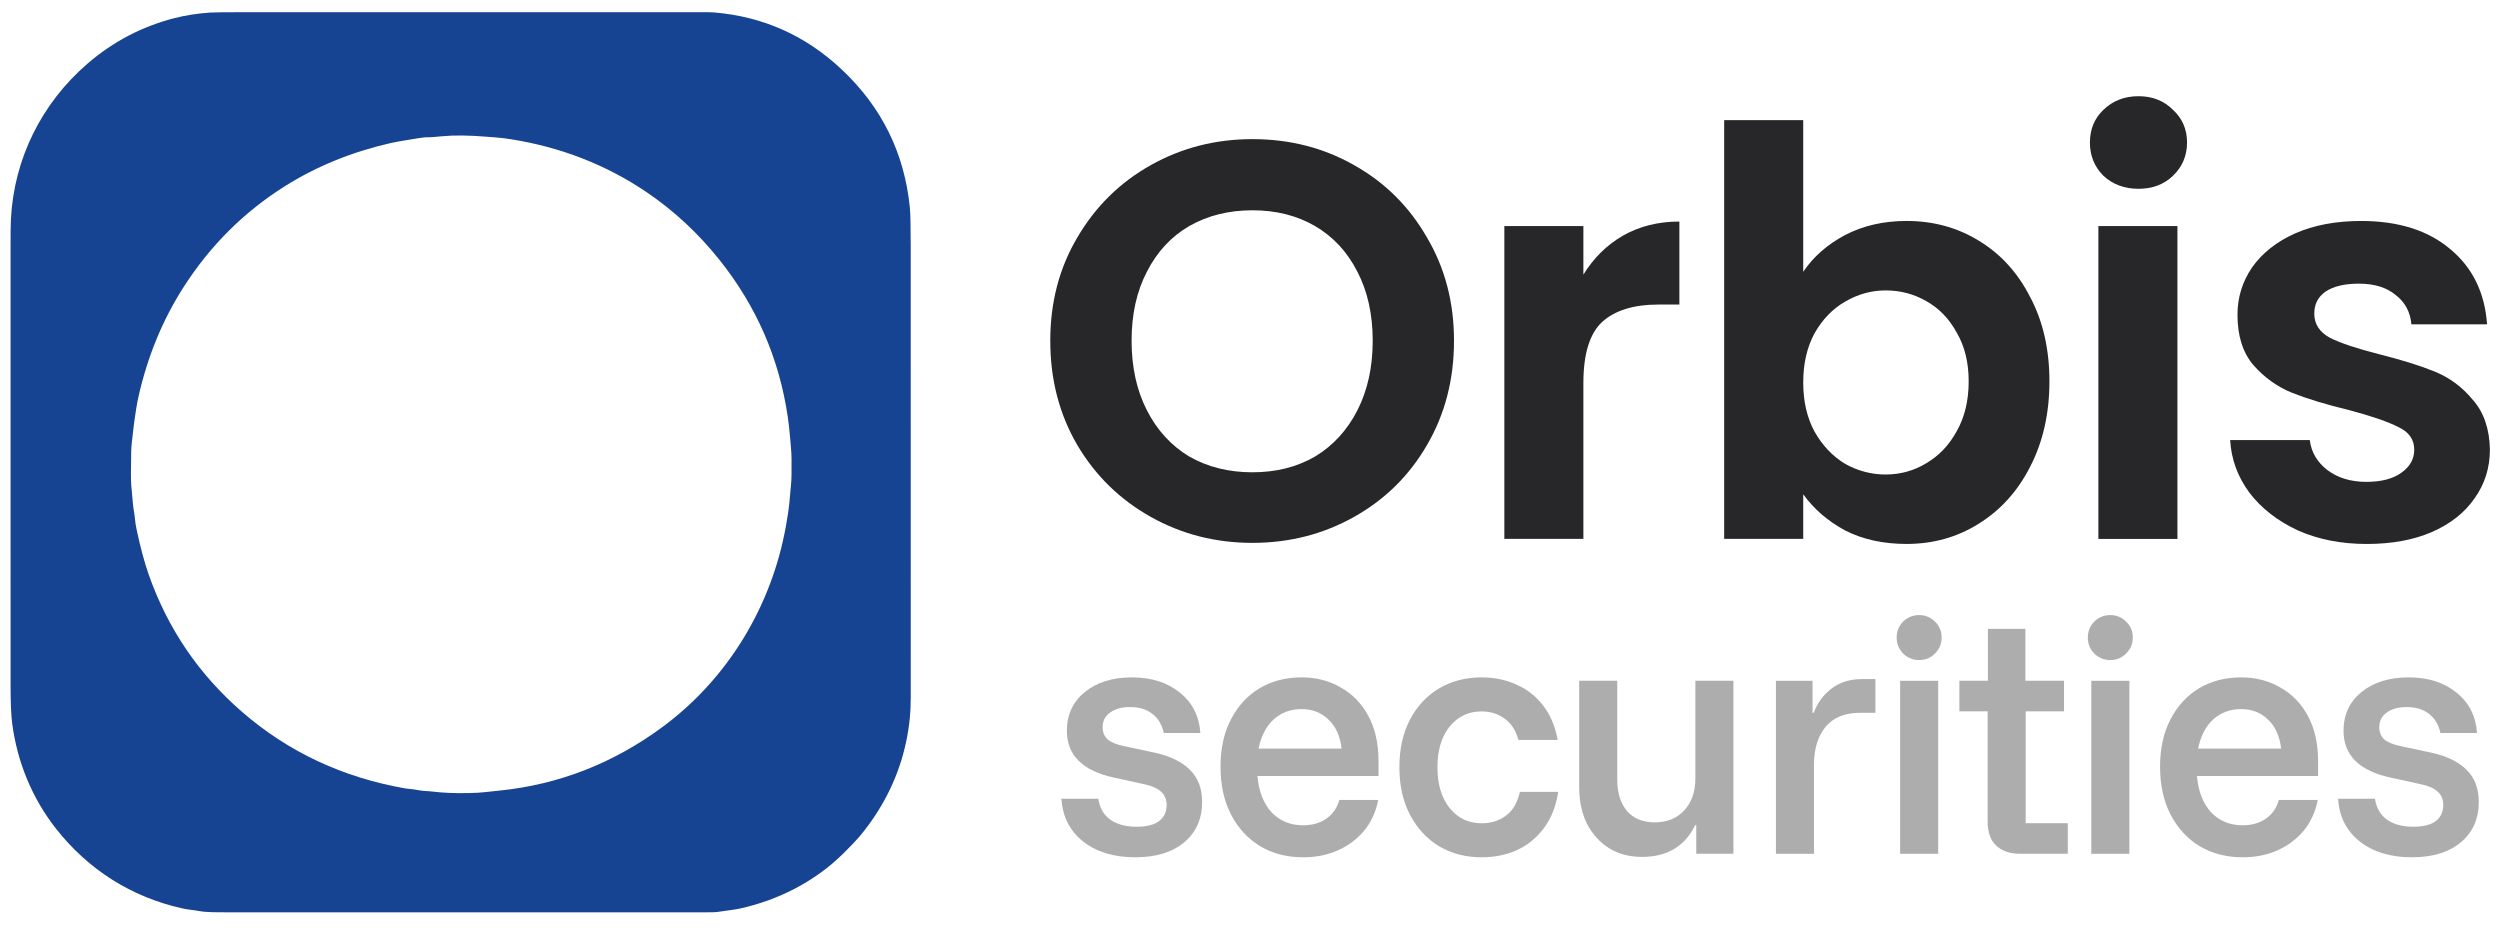
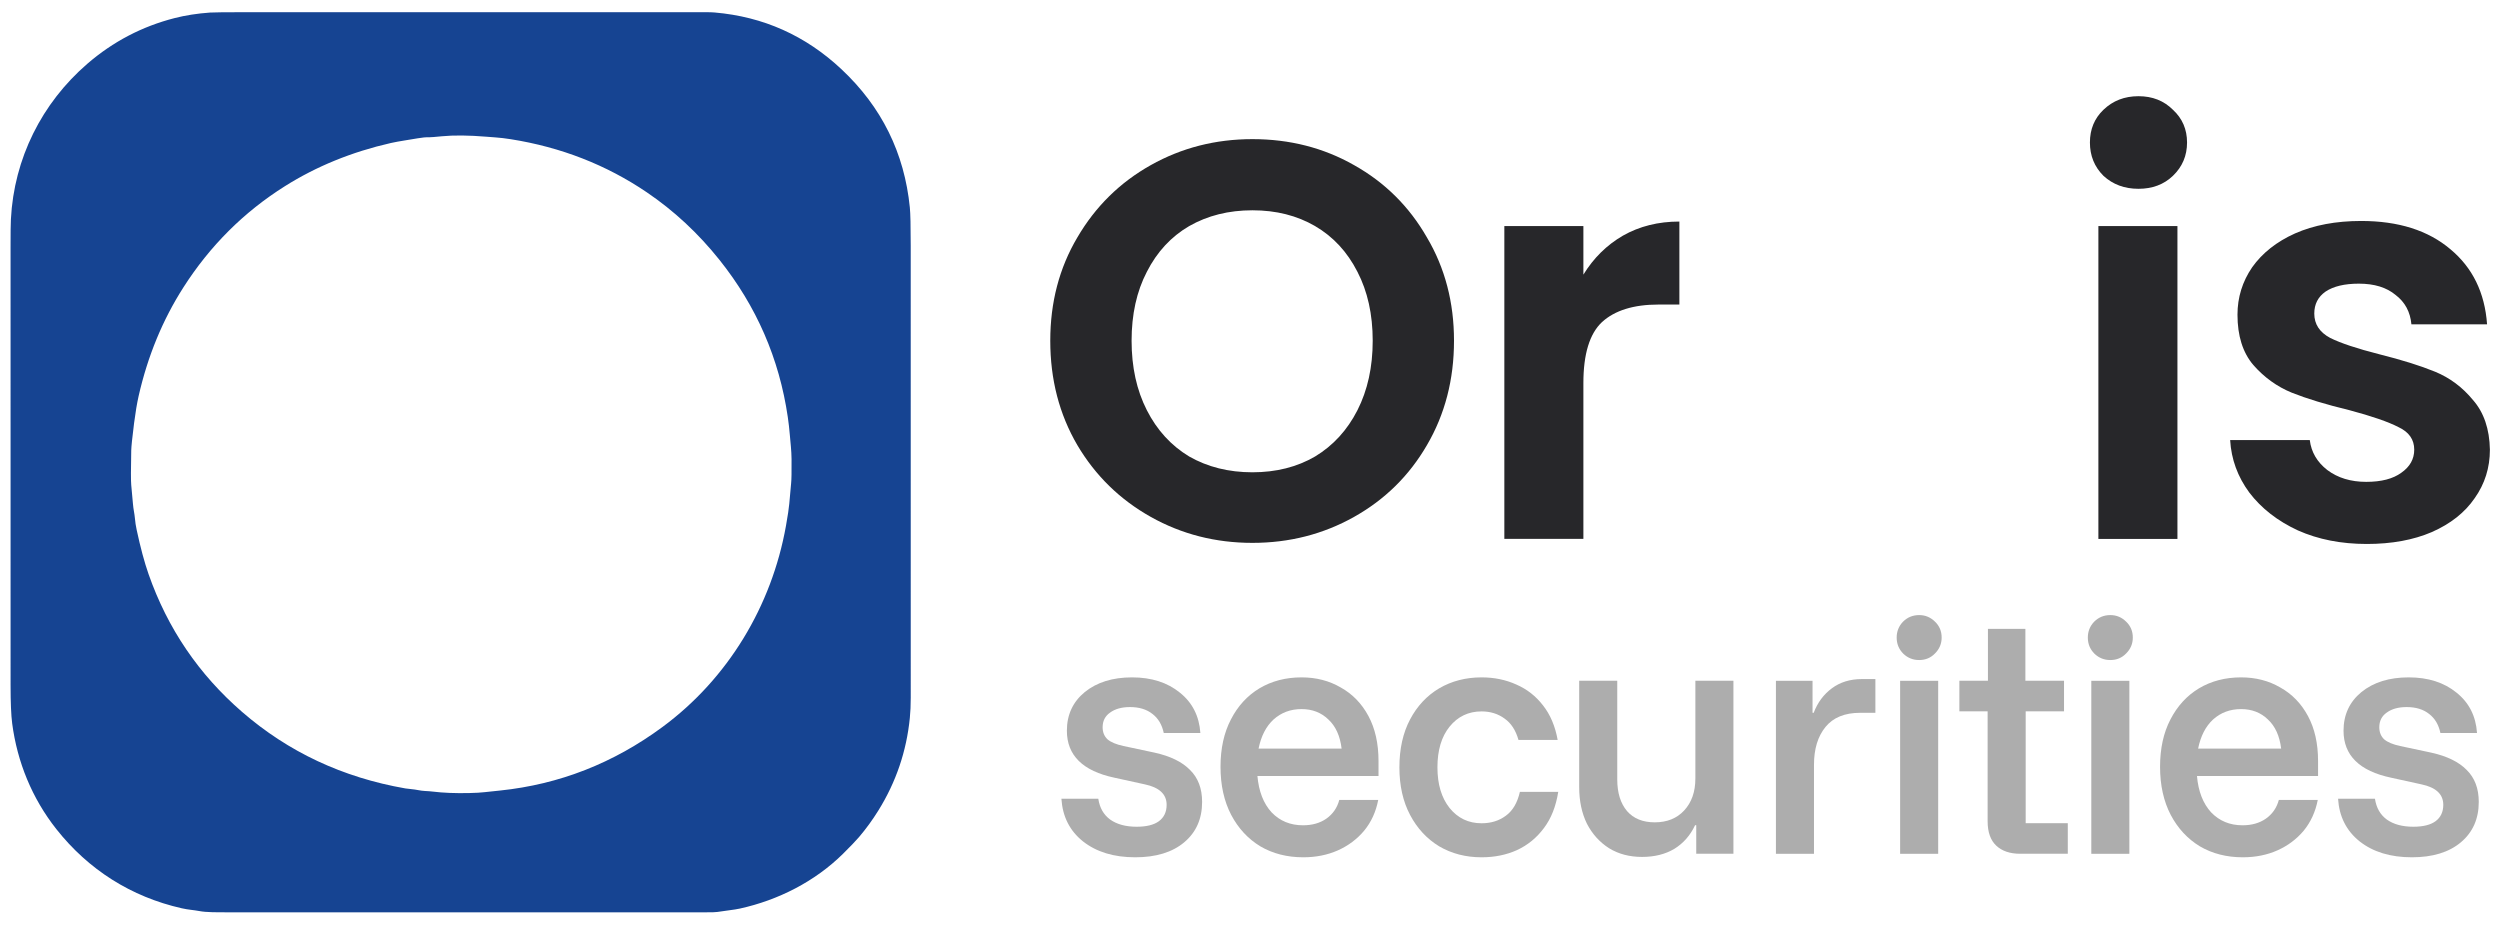
<svg xmlns="http://www.w3.org/2000/svg" width="121" height="45" viewBox="0 0 121 45" fill="none">
  <path d="M114.553 26.328C113.314 26.328 112.202 26.11 111.219 25.672C110.235 25.217 109.451 24.606 108.868 23.841C108.303 23.076 107.994 22.229 107.939 21.299H111.793C111.865 21.882 112.148 22.365 112.64 22.748C113.15 23.131 113.778 23.322 114.526 23.322C115.254 23.322 115.819 23.176 116.22 22.884C116.639 22.593 116.849 22.22 116.849 21.764C116.849 21.272 116.593 20.908 116.083 20.671C115.591 20.416 114.799 20.142 113.706 19.851C112.576 19.578 111.647 19.295 110.918 19.004C110.207 18.712 109.588 18.266 109.06 17.665C108.549 17.063 108.294 16.252 108.294 15.232C108.294 14.394 108.531 13.629 109.005 12.936C109.497 12.244 110.189 11.697 111.082 11.297C111.993 10.896 113.059 10.695 114.28 10.695C116.083 10.695 117.523 11.151 118.598 12.062C119.673 12.955 120.265 14.166 120.374 15.697H116.712C116.657 15.095 116.402 14.622 115.947 14.276C115.509 13.911 114.917 13.729 114.17 13.729C113.478 13.729 112.94 13.857 112.558 14.112C112.193 14.367 112.011 14.722 112.011 15.177C112.011 15.688 112.266 16.079 112.776 16.353C113.287 16.608 114.079 16.872 115.154 17.145C116.247 17.419 117.149 17.701 117.86 17.992C118.57 18.284 119.181 18.739 119.691 19.359C120.219 19.96 120.493 20.762 120.511 21.764C120.511 22.639 120.265 23.422 119.773 24.114C119.299 24.807 118.607 25.353 117.696 25.754C116.803 26.137 115.755 26.328 114.553 26.328Z" fill="#27272A" />
  <path d="M103.502 9.138C102.828 9.138 102.263 8.929 101.808 8.51C101.37 8.073 101.152 7.535 101.152 6.897C101.152 6.26 101.37 5.731 101.808 5.312C102.263 4.875 102.828 4.656 103.502 4.656C104.176 4.656 104.732 4.875 105.169 5.312C105.625 5.731 105.853 6.26 105.853 6.897C105.853 7.535 105.625 8.073 105.169 8.51C104.732 8.929 104.176 9.138 103.502 9.138ZM105.388 10.942V26.083H101.562V10.942H105.388Z" fill="#27272A" />
-   <path d="M87.276 13.154C87.768 12.425 88.442 11.833 89.298 11.378C90.173 10.922 91.166 10.694 92.277 10.694C93.571 10.694 94.737 11.013 95.776 11.651C96.832 12.289 97.661 13.2 98.263 14.384C98.882 15.55 99.192 16.908 99.192 18.456C99.192 20.005 98.882 21.381 98.263 22.583C97.661 23.767 96.832 24.688 95.776 25.343C94.737 25.999 93.571 26.327 92.277 26.327C91.148 26.327 90.155 26.109 89.298 25.671C88.46 25.216 87.786 24.633 87.276 23.922V26.081H83.45V5.816H87.276L87.276 13.154ZM95.284 18.456C95.284 17.545 95.092 16.762 94.71 16.106C94.345 15.432 93.853 14.922 93.234 14.575C92.633 14.229 91.977 14.056 91.266 14.056C90.574 14.056 89.918 14.238 89.298 14.603C88.697 14.949 88.205 15.459 87.823 16.133C87.458 16.807 87.276 17.6 87.276 18.511C87.276 19.422 87.458 20.215 87.823 20.889C88.205 21.563 88.697 22.082 89.298 22.447C89.918 22.793 90.574 22.966 91.266 22.966C91.977 22.966 92.633 22.784 93.234 22.419C93.853 22.055 94.345 21.535 94.71 20.861C95.092 20.187 95.284 19.386 95.284 18.456Z" fill="#27272A" />
  <path d="M76.636 13.292C77.128 12.49 77.765 11.861 78.549 11.406C79.351 10.95 80.262 10.723 81.282 10.723V14.74H80.271C79.068 14.74 78.157 15.023 77.538 15.587C76.936 16.152 76.636 17.136 76.636 18.539V26.082H72.81V10.941H76.636V13.292Z" fill="#27272A" />
  <path d="M60.617 26.275C58.832 26.275 57.192 25.856 55.698 25.018C54.204 24.18 53.019 23.023 52.145 21.547C51.27 20.053 50.833 18.368 50.833 16.491C50.833 14.633 51.27 12.966 52.145 11.49C53.019 9.996 54.204 8.83 55.698 7.992C57.192 7.153 58.832 6.734 60.617 6.734C62.421 6.734 64.061 7.153 65.537 7.992C67.031 8.83 68.206 9.996 69.062 11.49C69.937 12.966 70.374 14.633 70.374 16.491C70.374 18.368 69.937 20.053 69.062 21.547C68.206 23.023 67.031 24.18 65.537 25.018C64.043 25.856 62.403 26.275 60.617 26.275ZM60.617 22.859C61.765 22.859 62.776 22.604 63.651 22.094C64.525 21.566 65.209 20.819 65.701 19.853C66.192 18.887 66.439 17.767 66.439 16.491C66.439 15.216 66.192 14.104 65.701 13.157C65.209 12.191 64.525 11.453 63.651 10.943C62.776 10.433 61.765 10.178 60.617 10.178C59.469 10.178 58.449 10.433 57.556 10.943C56.682 11.453 55.998 12.191 55.507 13.157C55.014 14.104 54.769 15.216 54.769 16.491C54.769 17.767 55.014 18.887 55.507 19.853C55.998 20.819 56.682 21.566 57.556 22.094C58.449 22.604 59.469 22.859 60.617 22.859Z" fill="#27272A" />
  <path d="M116.734 41.493C115.702 41.493 114.86 41.237 114.209 40.725C113.567 40.214 113.218 39.525 113.162 38.66H114.948C115.013 39.097 115.204 39.432 115.52 39.665C115.846 39.897 116.274 40.014 116.804 40.014C117.279 40.014 117.637 39.925 117.879 39.748C118.13 39.562 118.255 39.297 118.255 38.953C118.255 38.441 117.902 38.111 117.195 37.962L115.73 37.641C114.195 37.316 113.427 36.557 113.427 35.367C113.427 34.595 113.716 33.971 114.292 33.497C114.878 33.022 115.641 32.785 116.581 32.785C117.521 32.785 118.293 33.032 118.897 33.525C119.502 34.008 119.832 34.66 119.888 35.478H118.116C118.032 35.078 117.851 34.771 117.572 34.557C117.293 34.334 116.93 34.222 116.483 34.222C116.083 34.222 115.762 34.311 115.52 34.488C115.279 34.655 115.158 34.892 115.158 35.199C115.158 35.441 115.237 35.636 115.395 35.785C115.562 35.925 115.818 36.032 116.162 36.106L117.669 36.427C118.432 36.595 119.004 36.874 119.386 37.264C119.776 37.646 119.972 38.162 119.972 38.813C119.972 39.632 119.683 40.283 119.107 40.767C118.53 41.251 117.739 41.493 116.734 41.493Z" fill="#ADADAD" />
  <path d="M108.552 41.493C107.77 41.493 107.077 41.316 106.473 40.962C105.877 40.6 105.407 40.093 105.063 39.441C104.719 38.781 104.547 38.004 104.547 37.111C104.547 36.227 104.714 35.464 105.049 34.822C105.384 34.171 105.845 33.669 106.431 33.315C107.026 32.962 107.705 32.785 108.468 32.785C109.175 32.785 109.808 32.948 110.366 33.274C110.933 33.59 111.38 34.05 111.705 34.655C112.031 35.26 112.194 35.985 112.194 36.832V37.557H106.333C106.398 38.302 106.626 38.888 107.017 39.316C107.417 39.734 107.924 39.944 108.538 39.944C108.984 39.944 109.361 39.837 109.668 39.623C109.984 39.4 110.194 39.097 110.296 38.716H112.18C112.068 39.292 111.84 39.79 111.496 40.209C111.152 40.618 110.729 40.934 110.226 41.158C109.724 41.381 109.166 41.493 108.552 41.493ZM106.389 36.232H110.408C110.333 35.618 110.119 35.148 109.766 34.822C109.422 34.488 108.989 34.32 108.468 34.32C107.938 34.32 107.487 34.488 107.114 34.822C106.752 35.157 106.51 35.627 106.389 36.232Z" fill="#ADADAD" />
  <path d="M101.219 41.324V32.951H103.061V41.324H101.219ZM102.14 31.946C101.842 31.946 101.586 31.844 101.372 31.639C101.158 31.425 101.051 31.165 101.051 30.858C101.051 30.56 101.154 30.304 101.358 30.09C101.572 29.877 101.833 29.77 102.14 29.77C102.437 29.77 102.693 29.877 102.907 30.09C103.121 30.295 103.228 30.551 103.228 30.858C103.228 31.156 103.121 31.412 102.907 31.625C102.703 31.839 102.447 31.946 102.14 31.946Z" fill="#ADADAD" />
  <path d="M97.778 41.322C97.285 41.322 96.899 41.192 96.62 40.931C96.341 40.671 96.201 40.275 96.201 39.745V34.428H94.834V32.949H96.216V30.438H98.029V32.949H99.899V34.428H98.043V39.843H100.081V41.322H97.778Z" fill="#ADADAD" />
  <path d="M91.966 41.324V32.951H93.808V41.324H91.966ZM92.887 31.946C92.59 31.946 92.334 31.844 92.12 31.639C91.906 31.425 91.799 31.165 91.799 30.858C91.799 30.56 91.901 30.304 92.106 30.09C92.32 29.877 92.58 29.77 92.887 29.77C93.185 29.77 93.441 29.877 93.655 30.09C93.869 30.295 93.976 30.551 93.976 30.858C93.976 31.156 93.869 31.412 93.655 31.625C93.45 31.839 93.194 31.946 92.887 31.946Z" fill="#ADADAD" />
  <path d="M85.955 41.324V32.951H87.727V34.5H87.783C87.969 34.007 88.262 33.611 88.662 33.314C89.062 33.016 89.546 32.867 90.114 32.867H90.769V34.5H90.03C89.285 34.5 88.727 34.728 88.355 35.184C87.983 35.639 87.797 36.249 87.797 37.012V41.324H85.955Z" fill="#ADADAD" />
  <path d="M79.475 41.475C78.87 41.475 78.34 41.336 77.884 41.057C77.428 40.768 77.07 40.373 76.809 39.871C76.558 39.359 76.433 38.768 76.433 38.098V32.949H78.275V37.722C78.275 38.373 78.433 38.884 78.749 39.257C79.065 39.619 79.512 39.801 80.089 39.801C80.684 39.801 81.159 39.61 81.512 39.229C81.875 38.838 82.056 38.322 82.056 37.68V32.949H83.898V41.322H82.098V39.94H82.042C81.81 40.433 81.475 40.815 81.037 41.085C80.6 41.345 80.079 41.475 79.475 41.475Z" fill="#ADADAD" />
  <path d="M71.707 41.493C70.945 41.493 70.261 41.316 69.656 40.962C69.061 40.6 68.591 40.093 68.247 39.441C67.903 38.79 67.731 38.023 67.731 37.139C67.731 36.246 67.903 35.474 68.247 34.822C68.591 34.171 69.061 33.669 69.656 33.315C70.261 32.962 70.945 32.785 71.707 32.785C72.321 32.785 72.884 32.901 73.396 33.134C73.908 33.357 74.335 33.692 74.68 34.139C75.033 34.585 75.27 35.143 75.391 35.813H73.494C73.363 35.348 73.14 35.004 72.824 34.781C72.507 34.548 72.135 34.432 71.707 34.432C71.075 34.432 70.558 34.678 70.159 35.171C69.768 35.655 69.572 36.311 69.572 37.139C69.572 37.958 69.768 38.613 70.159 39.106C70.558 39.599 71.075 39.846 71.707 39.846C72.163 39.846 72.554 39.725 72.88 39.483C73.215 39.241 73.442 38.855 73.563 38.325H75.419C75.308 39.032 75.075 39.618 74.722 40.083C74.377 40.548 73.945 40.902 73.424 41.144C72.912 41.376 72.34 41.493 71.707 41.493Z" fill="#ADADAD" />
  <path d="M63.078 41.493C62.297 41.493 61.604 41.316 60.999 40.962C60.404 40.6 59.934 40.093 59.59 39.441C59.245 38.781 59.073 38.004 59.073 37.111C59.073 36.227 59.241 35.464 59.576 34.822C59.91 34.171 60.371 33.669 60.957 33.315C61.553 32.962 62.232 32.785 62.994 32.785C63.701 32.785 64.334 32.948 64.892 33.274C65.46 33.59 65.906 34.05 66.232 34.655C66.557 35.26 66.72 35.985 66.72 36.832V37.557H60.859C60.925 38.302 61.152 38.888 61.543 39.316C61.943 39.734 62.45 39.944 63.064 39.944C63.511 39.944 63.888 39.837 64.195 39.623C64.511 39.4 64.72 39.097 64.822 38.716H66.706C66.595 39.292 66.367 39.79 66.022 40.209C65.678 40.618 65.255 40.934 64.753 41.158C64.25 41.381 63.692 41.493 63.078 41.493ZM60.915 36.232H64.934C64.86 35.618 64.646 35.148 64.292 34.822C63.948 34.488 63.515 34.32 62.994 34.32C62.464 34.32 62.013 34.488 61.641 34.822C61.278 35.157 61.036 35.627 60.915 36.232Z" fill="#ADADAD" />
  <path d="M54.944 41.493C53.912 41.493 53.07 41.237 52.419 40.725C51.777 40.214 51.428 39.525 51.372 38.66H53.158C53.223 39.097 53.414 39.432 53.73 39.665C54.056 39.897 54.484 40.014 55.014 40.014C55.489 40.014 55.847 39.925 56.089 39.748C56.34 39.562 56.465 39.297 56.465 38.953C56.465 38.441 56.112 38.111 55.405 37.962L53.94 37.641C52.405 37.316 51.637 36.557 51.637 35.367C51.637 34.595 51.926 33.971 52.502 33.497C53.088 33.022 53.851 32.785 54.791 32.785C55.73 32.785 56.503 33.032 57.107 33.525C57.712 34.008 58.042 34.66 58.098 35.478H56.326C56.242 35.078 56.061 34.771 55.782 34.557C55.502 34.334 55.14 34.222 54.693 34.222C54.293 34.222 53.972 34.311 53.73 34.488C53.489 34.655 53.367 34.892 53.367 35.199C53.367 35.441 53.447 35.636 53.605 35.785C53.772 35.925 54.028 36.032 54.372 36.106L55.879 36.427C56.642 36.595 57.214 36.874 57.596 37.264C57.986 37.646 58.182 38.162 58.182 38.813C58.182 39.632 57.893 40.283 57.317 40.767C56.74 41.251 55.949 41.493 54.944 41.493Z" fill="#ADADAD" />
  <path d="M42.517 39.222C42.227 39.689 41.913 40.12 41.574 40.517C41.416 40.702 41.157 40.971 40.799 41.326C39.441 42.667 37.662 43.567 35.809 43.975C35.508 44.041 35.188 44.063 34.929 44.109C34.63 44.162 34.434 44.156 34.056 44.157C32.929 44.159 25.318 44.159 11.222 44.158C10.856 44.158 10.548 44.156 10.298 44.151C10.03 44.145 9.814 44.127 9.652 44.096C9.37 44.042 9.134 44.037 8.794 43.96C6.347 43.406 4.278 42.093 2.725 40.126C1.551 38.638 0.836 36.886 0.59 35.019C0.538 34.62 0.512 34.004 0.512 33.172C0.515 21.095 0.514 14.014 0.511 11.931C0.51 11.299 0.516 10.859 0.528 10.609C0.678 7.675 2.02 4.993 4.229 3.085C5.468 2.015 6.877 1.278 8.456 0.874C8.979 0.741 9.548 0.652 10.163 0.608C10.34 0.596 10.916 0.59 11.89 0.59C23.513 0.592 30.937 0.593 34.163 0.59C34.338 0.59 34.479 0.595 34.586 0.604C36.945 0.807 38.994 1.724 40.733 3.357C42.672 5.177 43.773 7.405 44.036 10.041C44.065 10.331 44.079 10.947 44.079 11.889C44.076 14.935 44.076 22.226 44.08 33.763C44.08 34.128 44.065 34.456 44.036 34.749C43.875 36.359 43.369 37.85 42.517 39.222ZM20.947 38.313C21.45 38.375 22.035 38.398 22.703 38.384C23.029 38.377 23.279 38.362 23.454 38.341C23.491 38.337 23.74 38.31 24.201 38.262C27.072 37.964 29.695 36.937 32.071 35.181C35.23 32.846 37.347 29.338 38.04 25.456C38.128 24.961 38.182 24.602 38.201 24.381C38.247 23.848 38.277 23.52 38.29 23.395C38.309 23.226 38.316 22.835 38.311 22.221C38.307 21.801 38.262 21.467 38.228 21.054C38.203 20.754 38.17 20.463 38.129 20.183C37.715 17.354 36.612 14.819 34.822 12.578C33.793 11.289 32.62 10.199 31.303 9.306C29.344 7.979 27.151 7.123 24.722 6.738C24.451 6.696 24.207 6.666 23.989 6.651C23.854 6.642 23.706 6.63 23.545 6.617C22.685 6.546 21.963 6.539 21.382 6.596C21.05 6.629 20.853 6.644 20.793 6.643C20.62 6.638 20.424 6.656 20.205 6.696C19.902 6.753 19.301 6.834 18.916 6.922C17.025 7.353 15.316 8.05 13.789 9.012C11.799 10.265 10.161 11.899 8.874 13.914C7.871 15.484 7.15 17.233 6.711 19.161C6.631 19.515 6.557 19.954 6.49 20.476C6.402 21.174 6.356 21.616 6.352 21.802C6.333 22.718 6.333 23.273 6.351 23.466C6.395 23.93 6.422 24.231 6.433 24.369C6.456 24.661 6.51 24.848 6.531 25.096C6.545 25.267 6.573 25.449 6.614 25.641C6.798 26.5 6.99 27.216 7.191 27.79C8.11 30.416 9.62 32.639 11.72 34.459C13.955 36.396 16.587 37.63 19.616 38.159C19.693 38.173 19.791 38.184 19.909 38.194C20.142 38.212 20.333 38.273 20.572 38.284C20.715 38.29 20.84 38.3 20.947 38.313Z" fill="#164492" />
</svg>